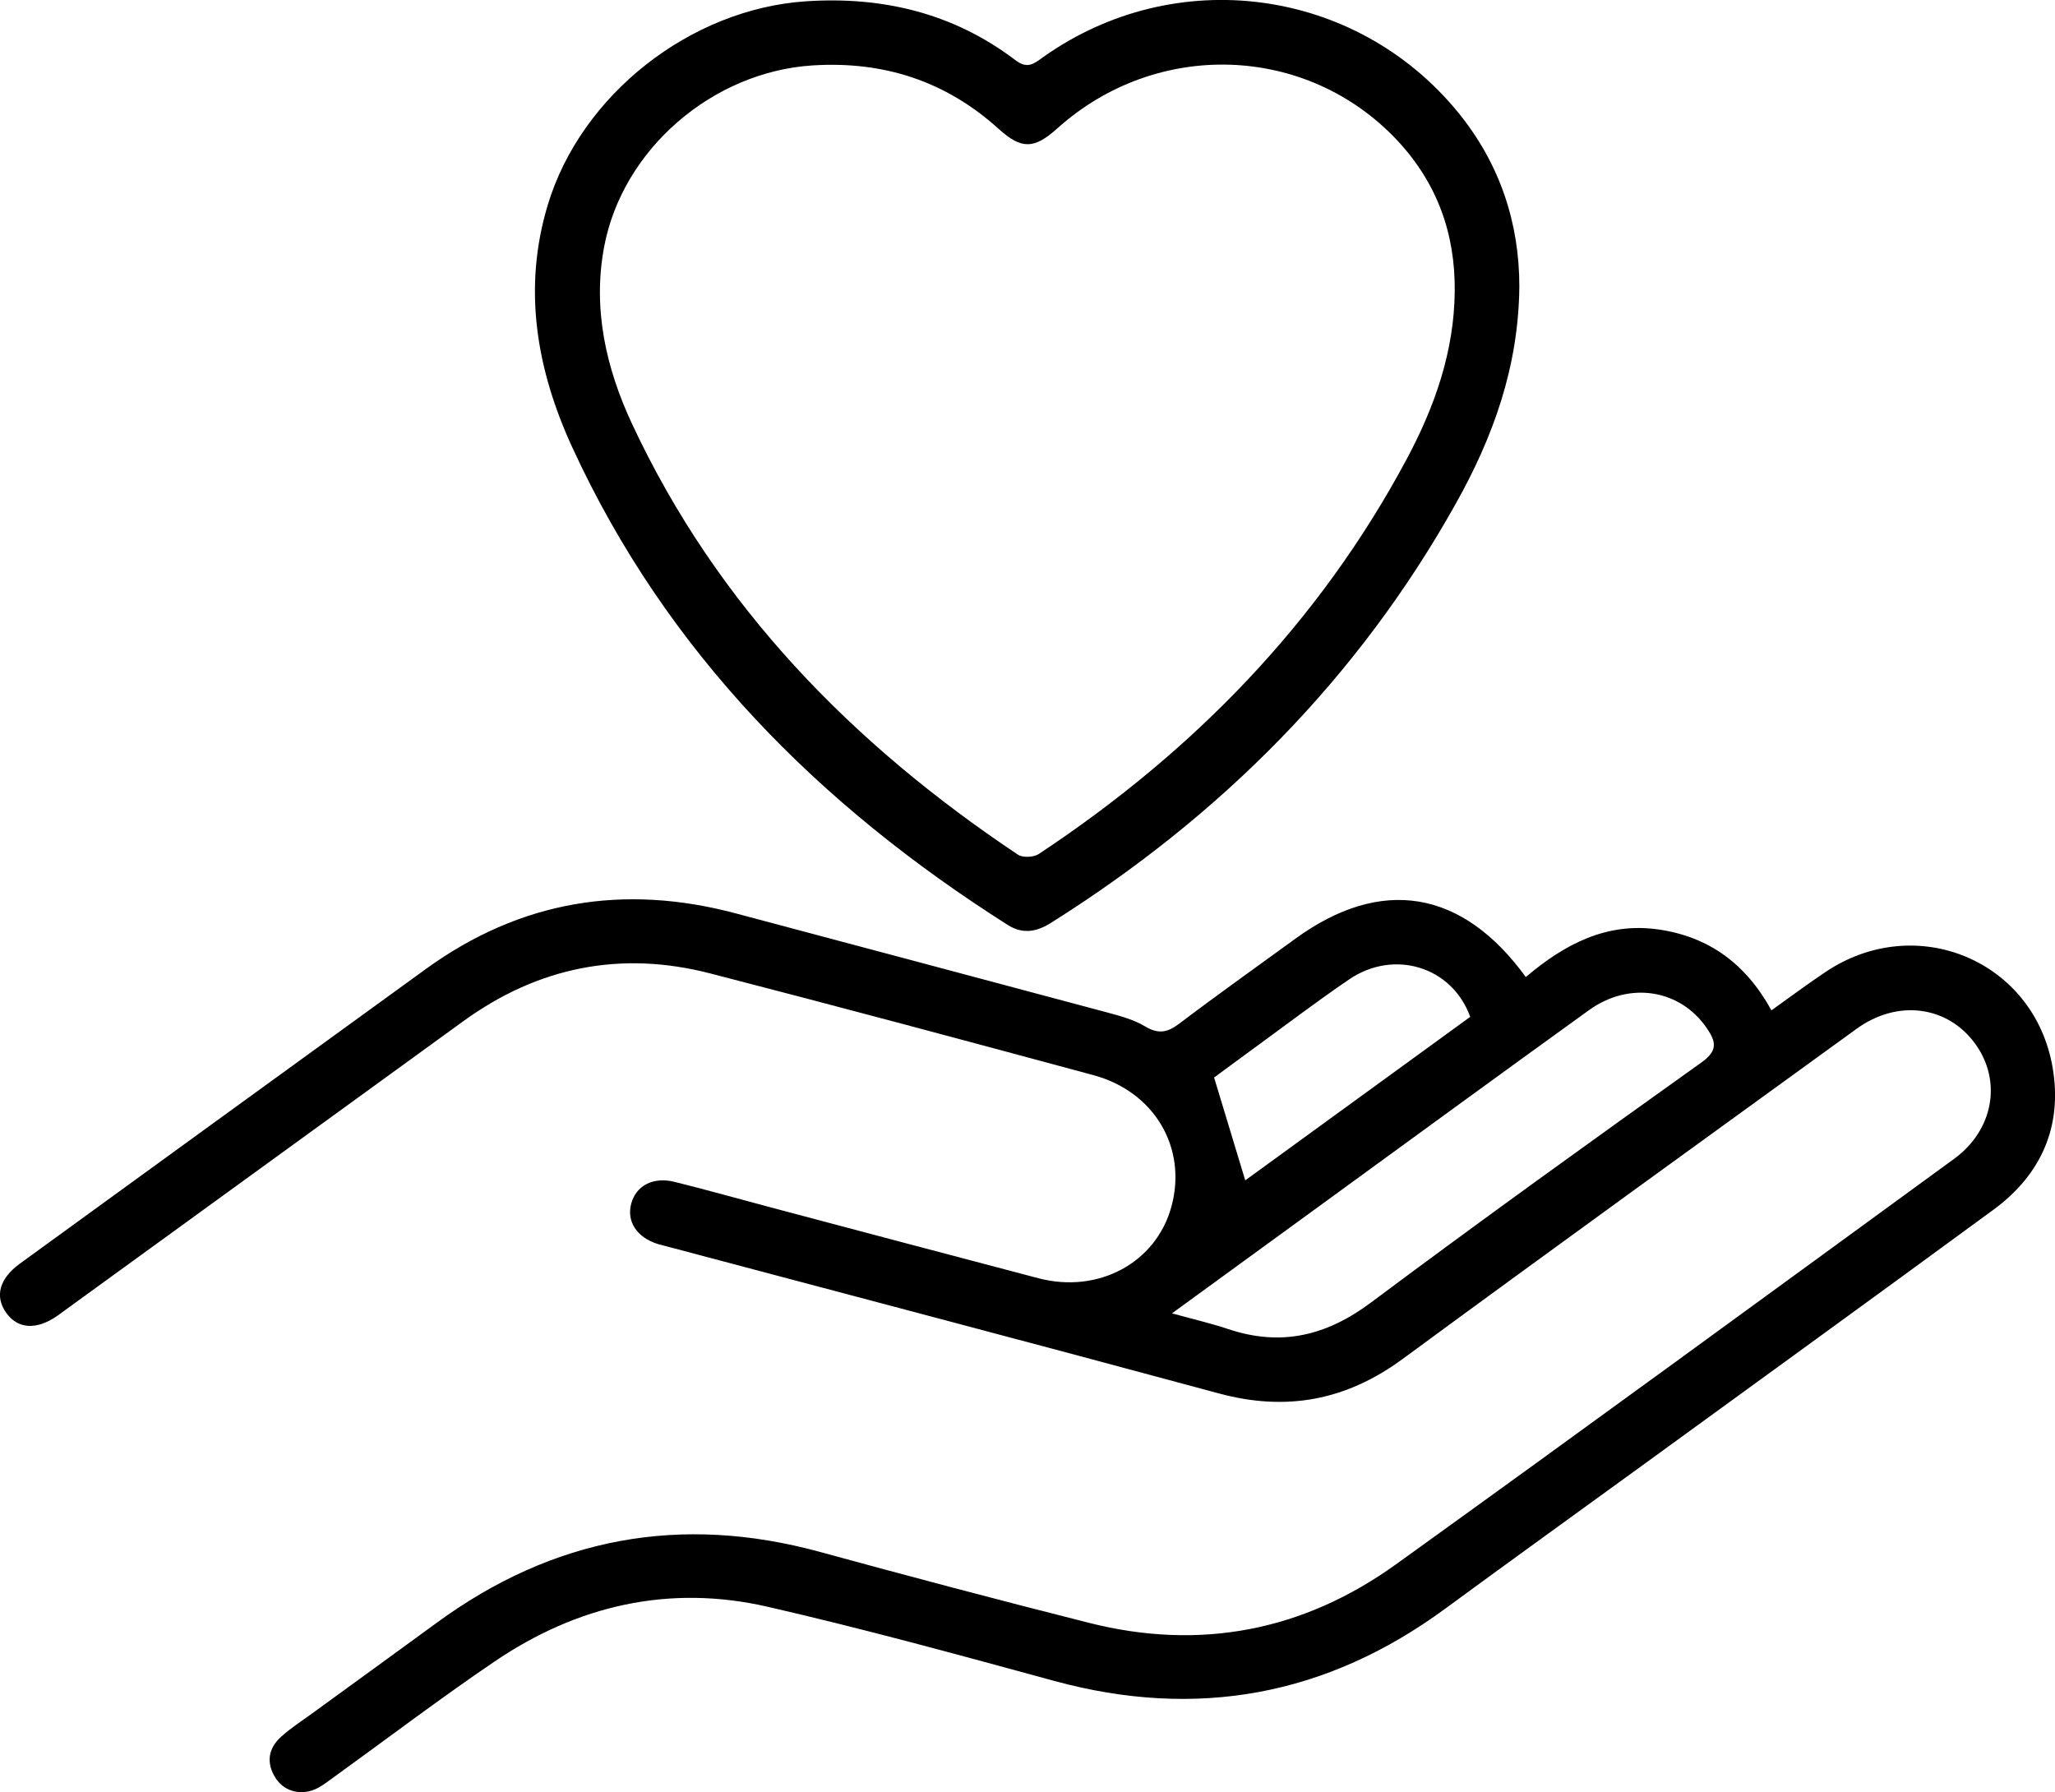
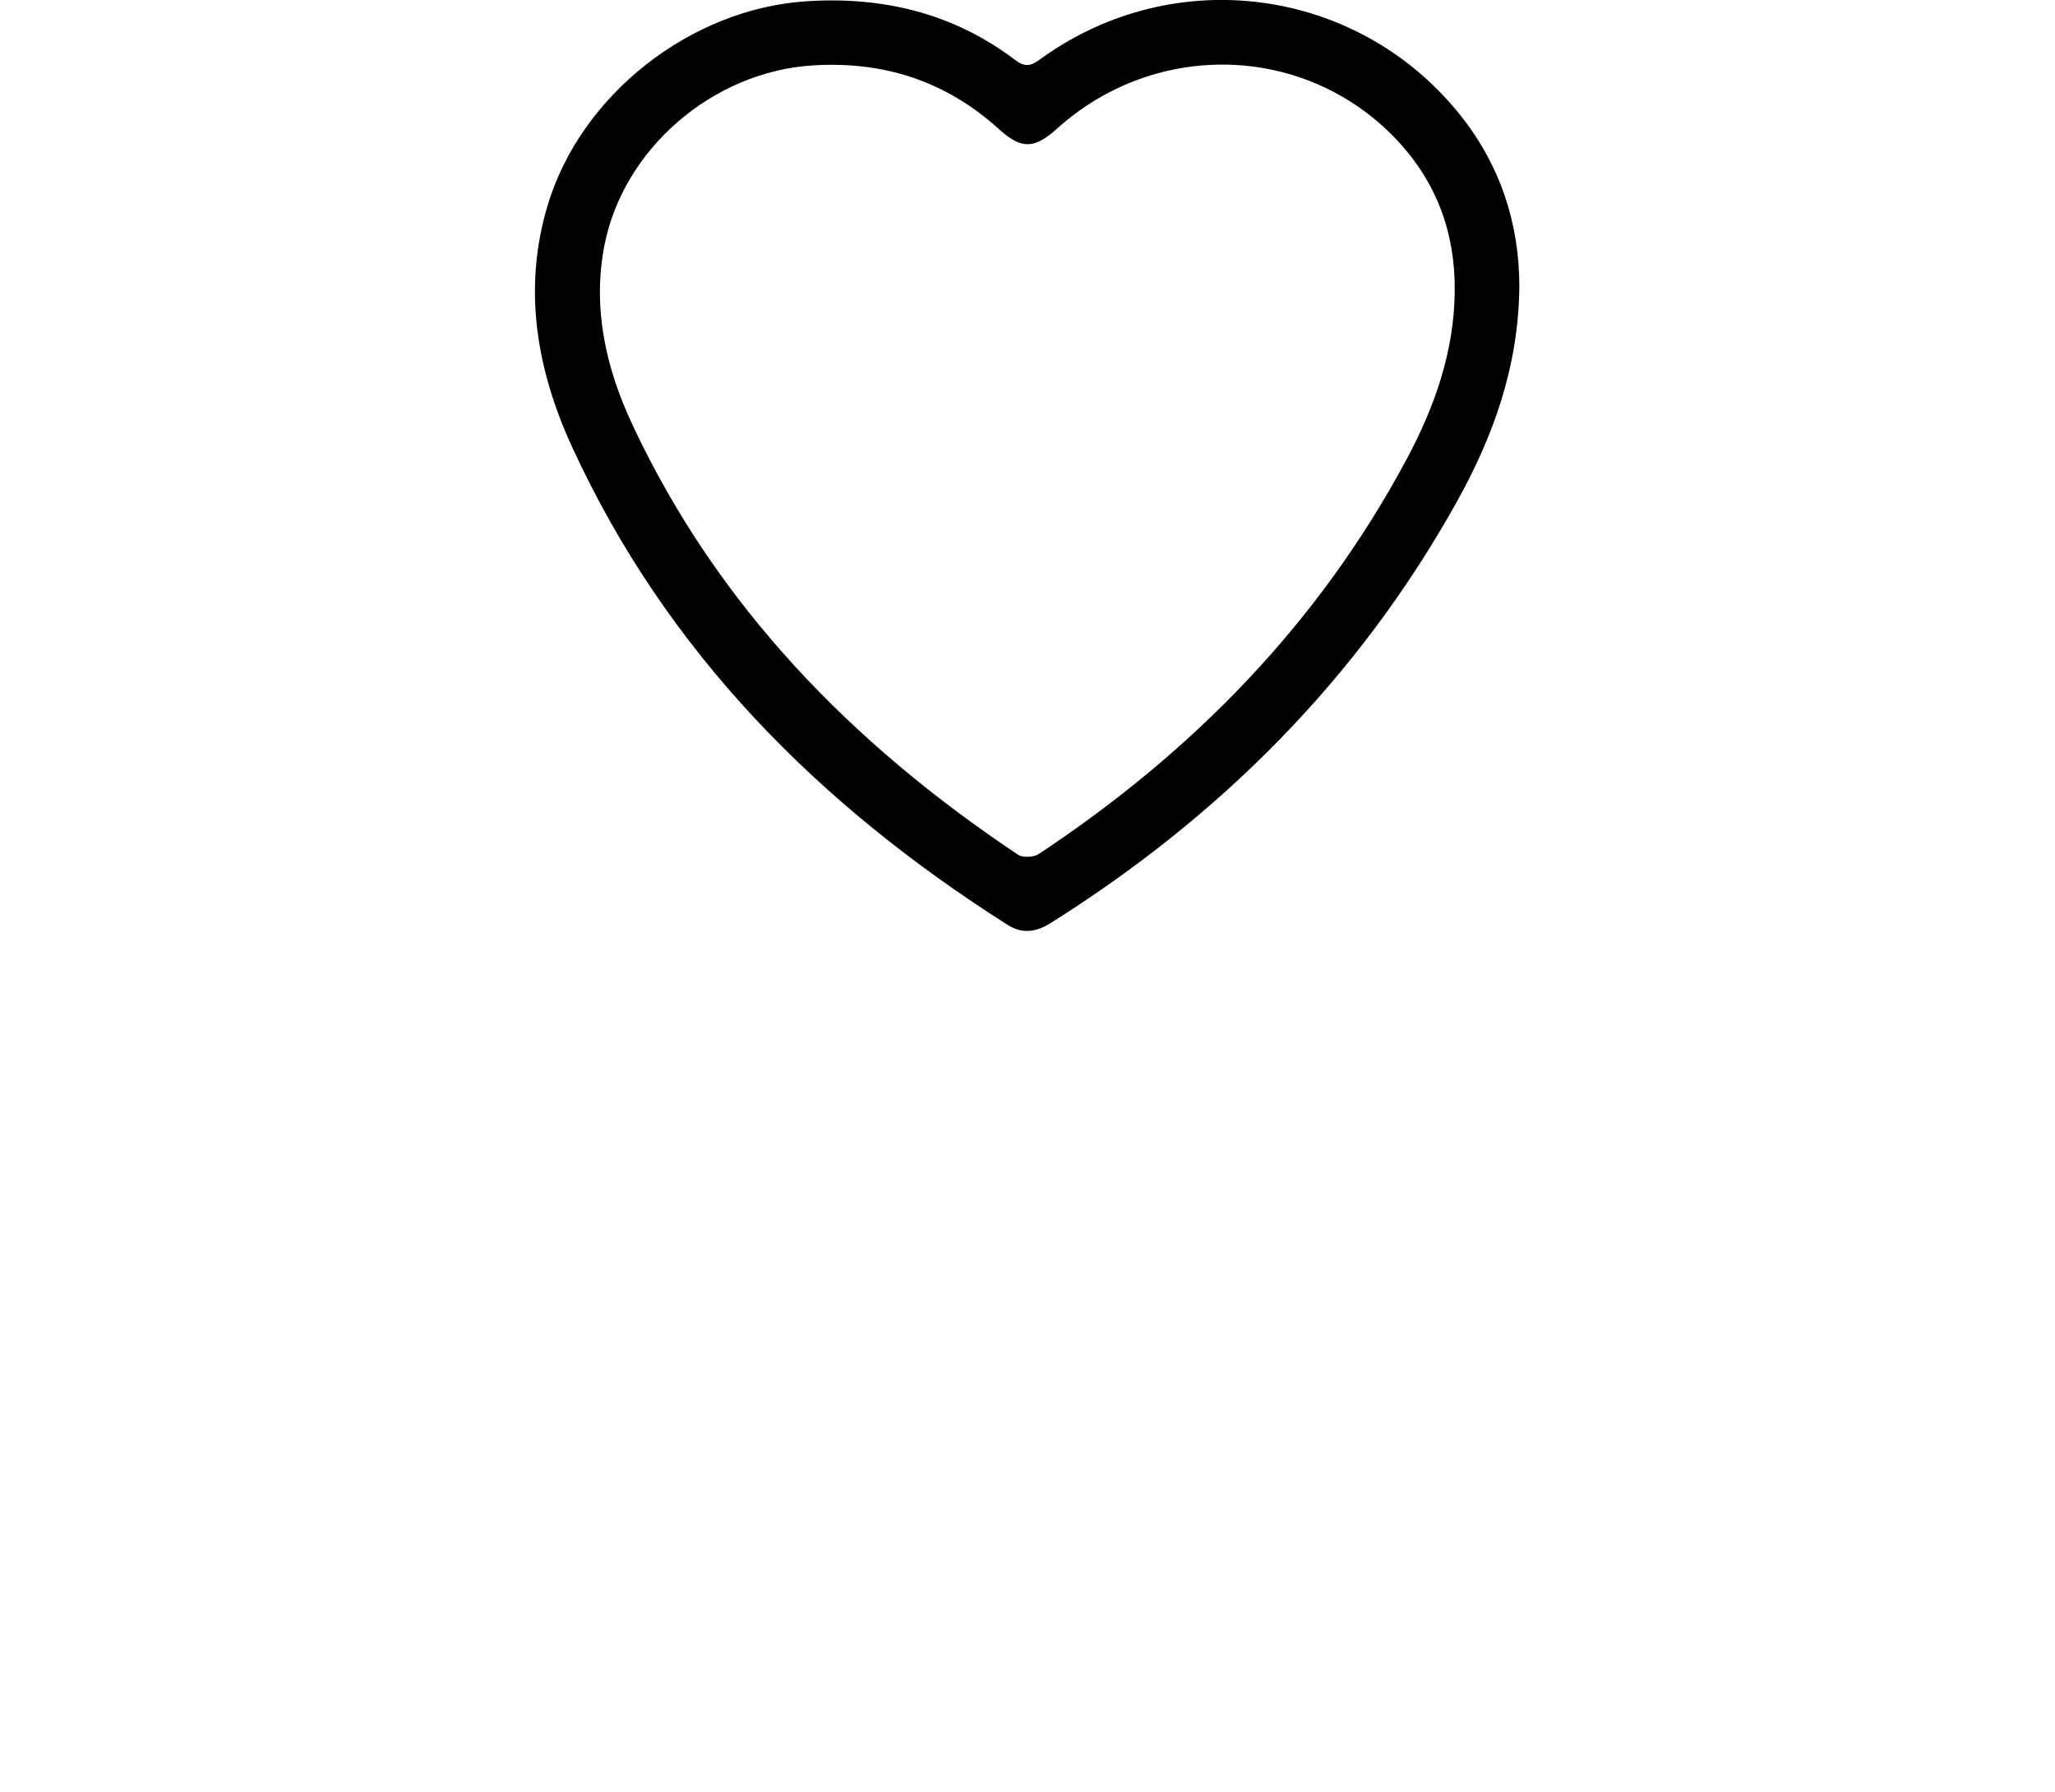
<svg xmlns="http://www.w3.org/2000/svg" id="Ebene_1" data-name="Ebene 1" viewBox="0 0 256.04 223.28">
-   <path d="M190.13,121.71c4.83-4.09,10.05-6.83,16.49-5.91,6.28.9,10.9,4.27,14.09,10.08,2.3-1.64,4.47-3.26,6.71-4.76,11.28-7.6,26.05-1.47,28.33,11.92,1.24,7.29-1.43,13.32-7.38,17.68-14.71,10.79-29.48,21.48-44.23,32.21-8.02,5.83-16.06,11.61-24.05,17.48-14.8,10.88-31,13.85-48.73,9.02-11.88-3.24-23.76-6.5-35.75-9.25-12.24-2.8-23.69-.17-34.02,6.85-6.82,4.63-13.39,9.62-20.08,14.45-.61.44-1.2.9-1.86,1.26-1.93,1.05-4.17.56-5.3-1.19-1.21-1.89-.95-3.7.68-5.17,1.17-1.06,2.51-1.92,3.79-2.85,5.18-3.78,10.39-7.53,15.56-11.32,14.51-10.64,30.41-13.61,47.79-8.85,11.15,3.05,22.33,6.01,33.54,8.84,13.83,3.49,26.68,1,38.21-7.29,23.26-16.73,46.39-33.64,69.54-50.52,4.93-3.6,5.98-9.69,2.67-14.3-3.43-4.77-9.68-5.63-14.81-1.91-18.88,13.69-37.79,27.34-56.58,41.15-7.03,5.16-14.47,6.55-22.87,4.28-23.05-6.23-46.14-12.3-69.21-18.43-.24-.06-.49-.12-.72-.19-2.6-.82-3.9-2.82-3.29-5.04.61-2.23,2.71-3.36,5.39-2.7,4.04,1,8.04,2.13,12.06,3.2,11.1,2.94,22.19,5.9,33.29,8.81,7.49,1.96,14.68-1.95,16.57-8.96,1.97-7.27-2.1-14.28-9.71-16.34-15.9-4.3-31.81-8.56-47.76-12.68-11.15-2.88-21.45-.81-30.79,5.97-16.58,12.04-33.16,24.07-49.75,36.1-.27.2-.53.4-.81.59-2.58,1.8-4.92,1.66-6.37-.38-1.45-2.05-.86-4.26,1.73-6.14,16.85-12.24,33.7-24.47,50.56-36.69,11.77-8.53,24.68-10.65,38.65-6.92,15.43,4.12,30.87,8.21,46.3,12.35,1.6.43,3.26.88,4.66,1.72,1.61.96,2.74.8,4.2-.3,4.78-3.62,9.67-7.09,14.52-10.62,10.66-7.76,20.77-6.18,28.73,4.79ZM146.02,163.63c2.75.76,4.93,1.26,7.04,1.97,6.56,2.19,12.23.82,17.76-3.32,13.6-10.16,27.39-20.07,41.2-29.93,2.03-1.45,1.78-2.56.67-4.2-3.29-4.88-9.65-5.95-14.72-2.29-11.68,8.42-23.3,16.92-34.94,25.39-5.51,4.01-11.02,8.02-17.02,12.39ZM155.14,147.07c9.2-6.69,18.64-13.55,28.04-20.38-2.26-6.26-9.48-8.47-15.08-4.67-3.85,2.62-7.56,5.44-11.32,8.18-1.99,1.45-3.97,2.92-5.51,4.05,1.36,4.49,2.59,8.56,3.88,12.81Z" />
  <path d="M189.3,35.73c-.1,10.06-3.31,18.79-7.9,26.99-12.22,21.85-29.36,39-50.49,52.28-1.78,1.12-3.51,1.41-5.37.23-23.5-14.91-42.5-33.96-54.25-59.52-4.42-9.61-6.19-19.71-3.05-30.15C72.38,11.79,86.03,1.11,100.44.16c9.57-.63,18.38,1.49,26.08,7.34,1.51,1.15,2.31.43,3.43-.37,16.46-11.7,38.95-8.73,51.7,6.85,5.28,6.45,7.66,13.92,7.65,21.74ZM181.25,36.32c.08-7.24-2.22-13.57-7.2-18.87-11.25-11.95-29.92-12.59-42.32-1.45-2.89,2.6-4.46,2.63-7.3.06-6.6-5.97-14.34-8.47-23.19-7.91-12.44.79-23.68,10.42-25.97,22.61-1.45,7.73.24,15.13,3.5,22.1,10.61,22.69,27.45,39.86,48.05,53.62.6.4,1.96.34,2.59-.07,19.21-12.72,34.91-28.76,45.84-49.18,3.48-6.5,5.93-13.39,6-20.92Z" />
</svg>